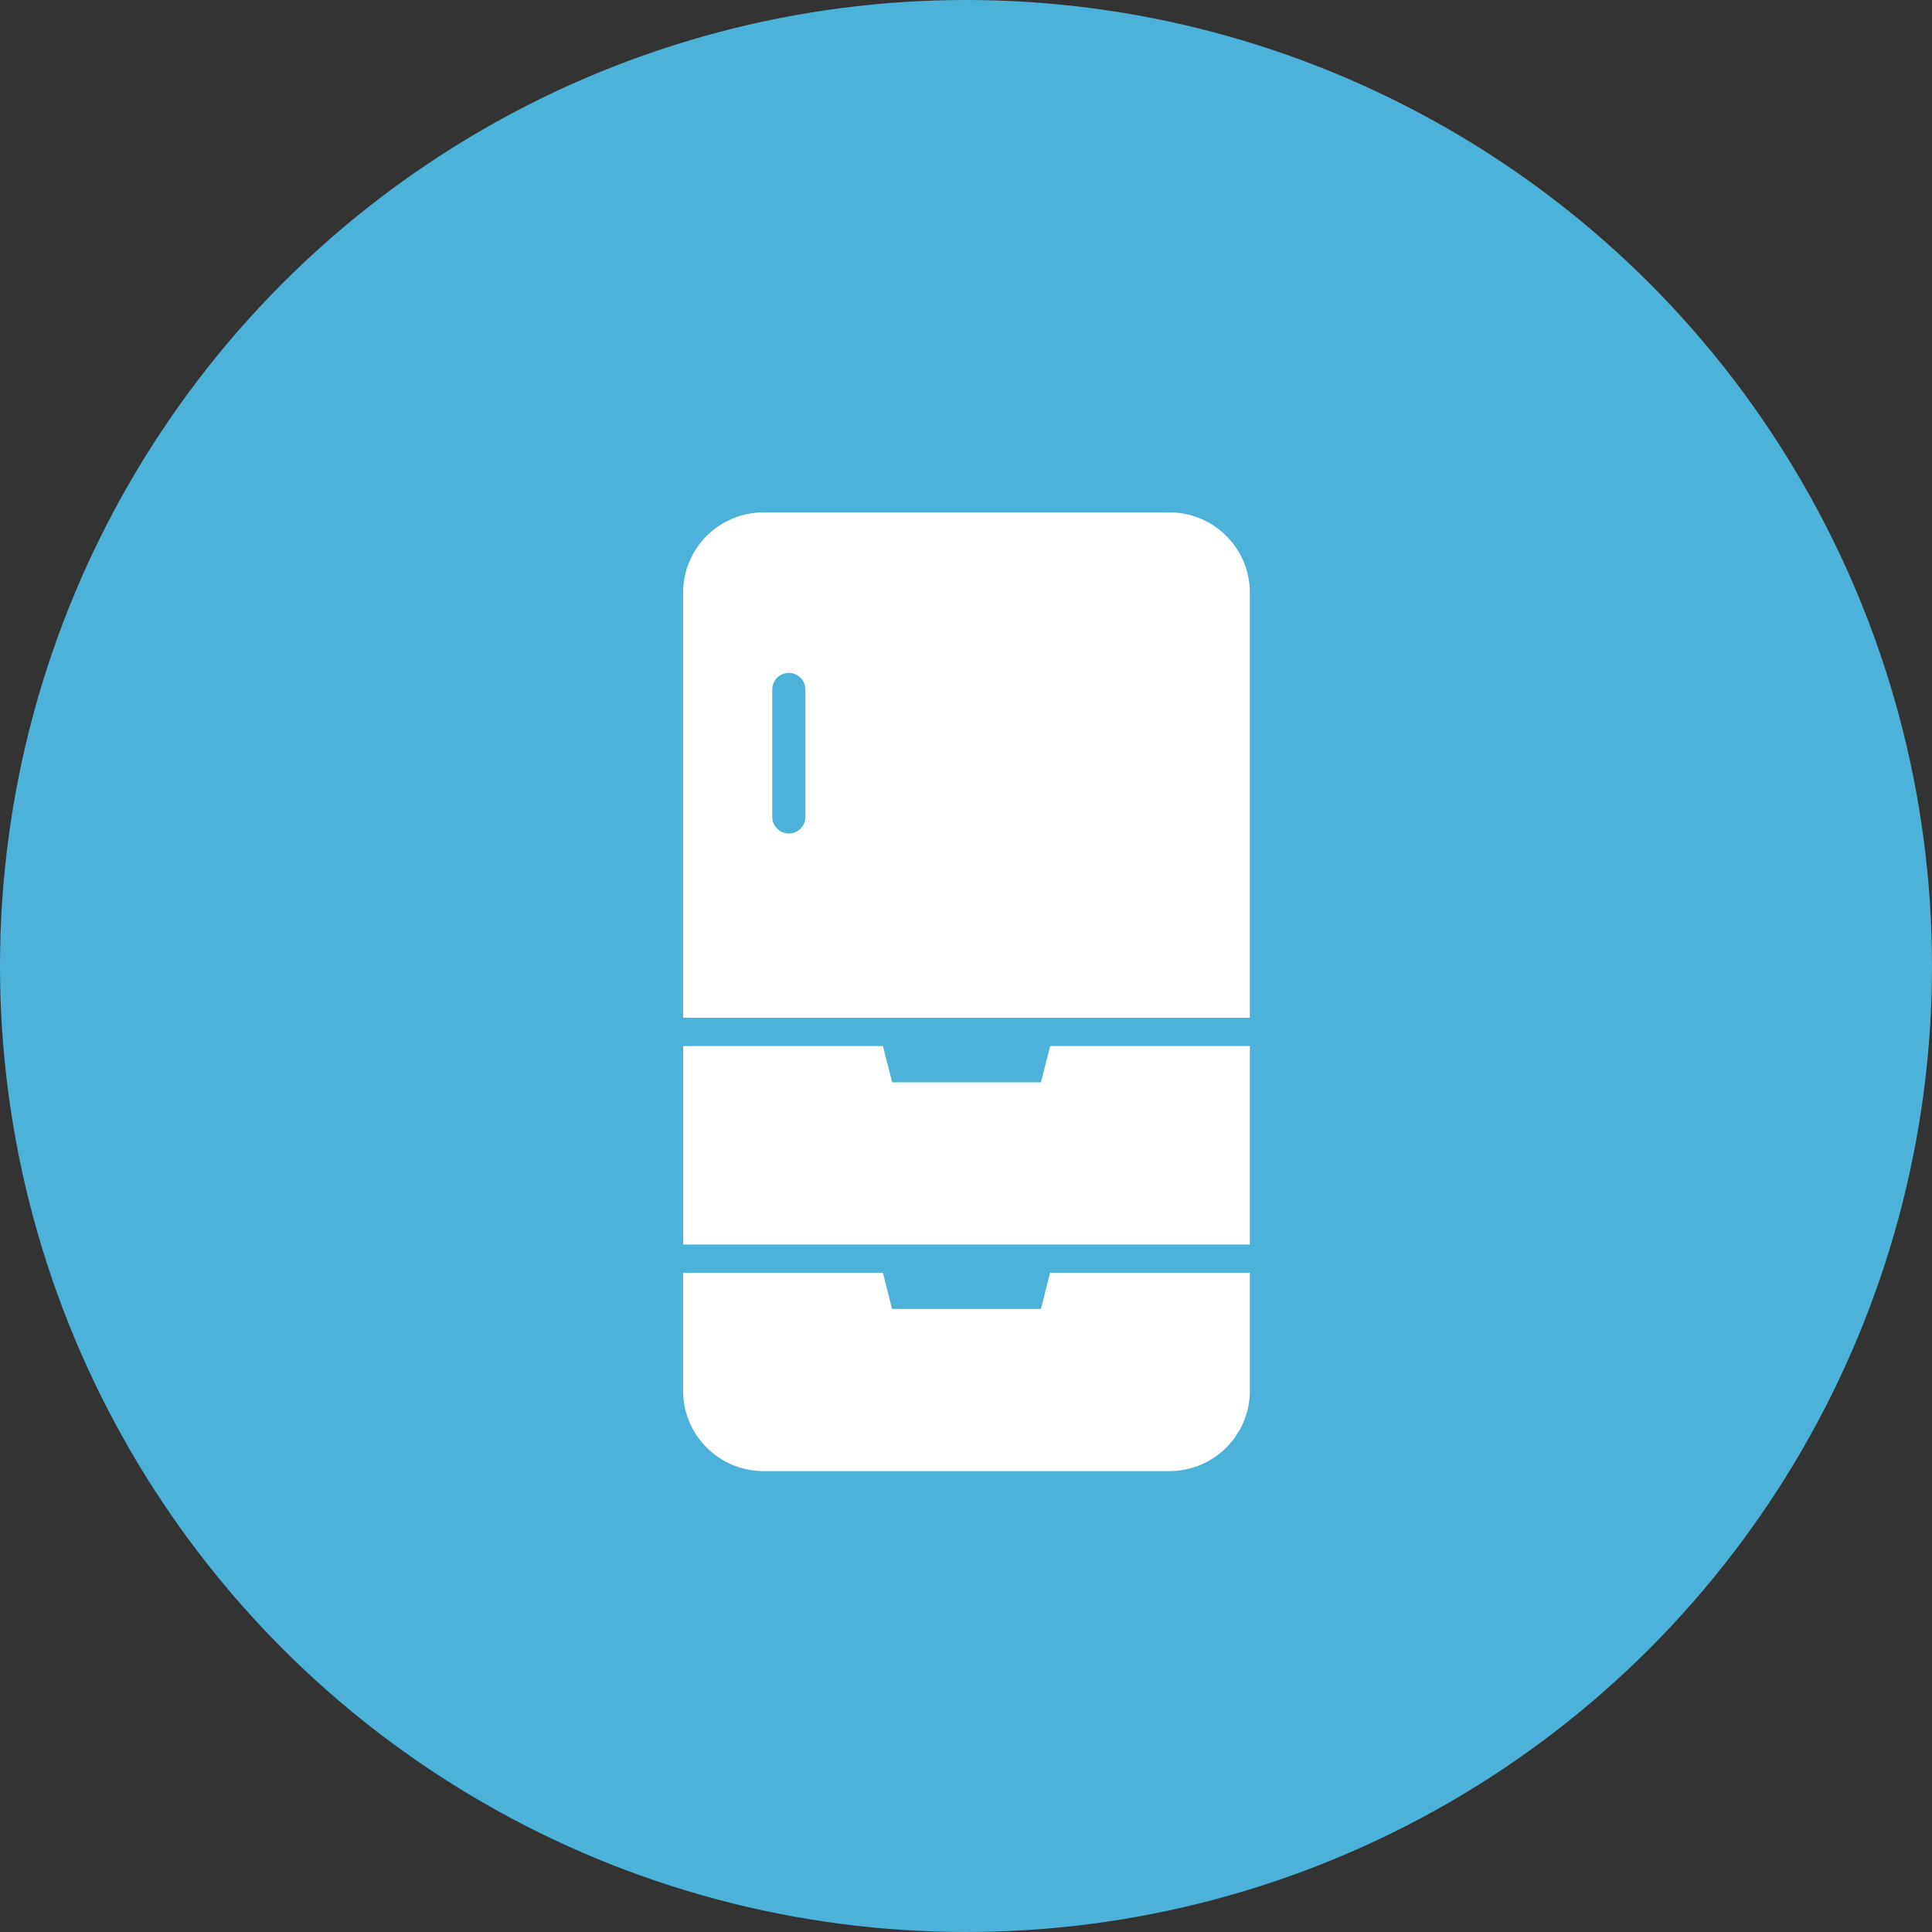
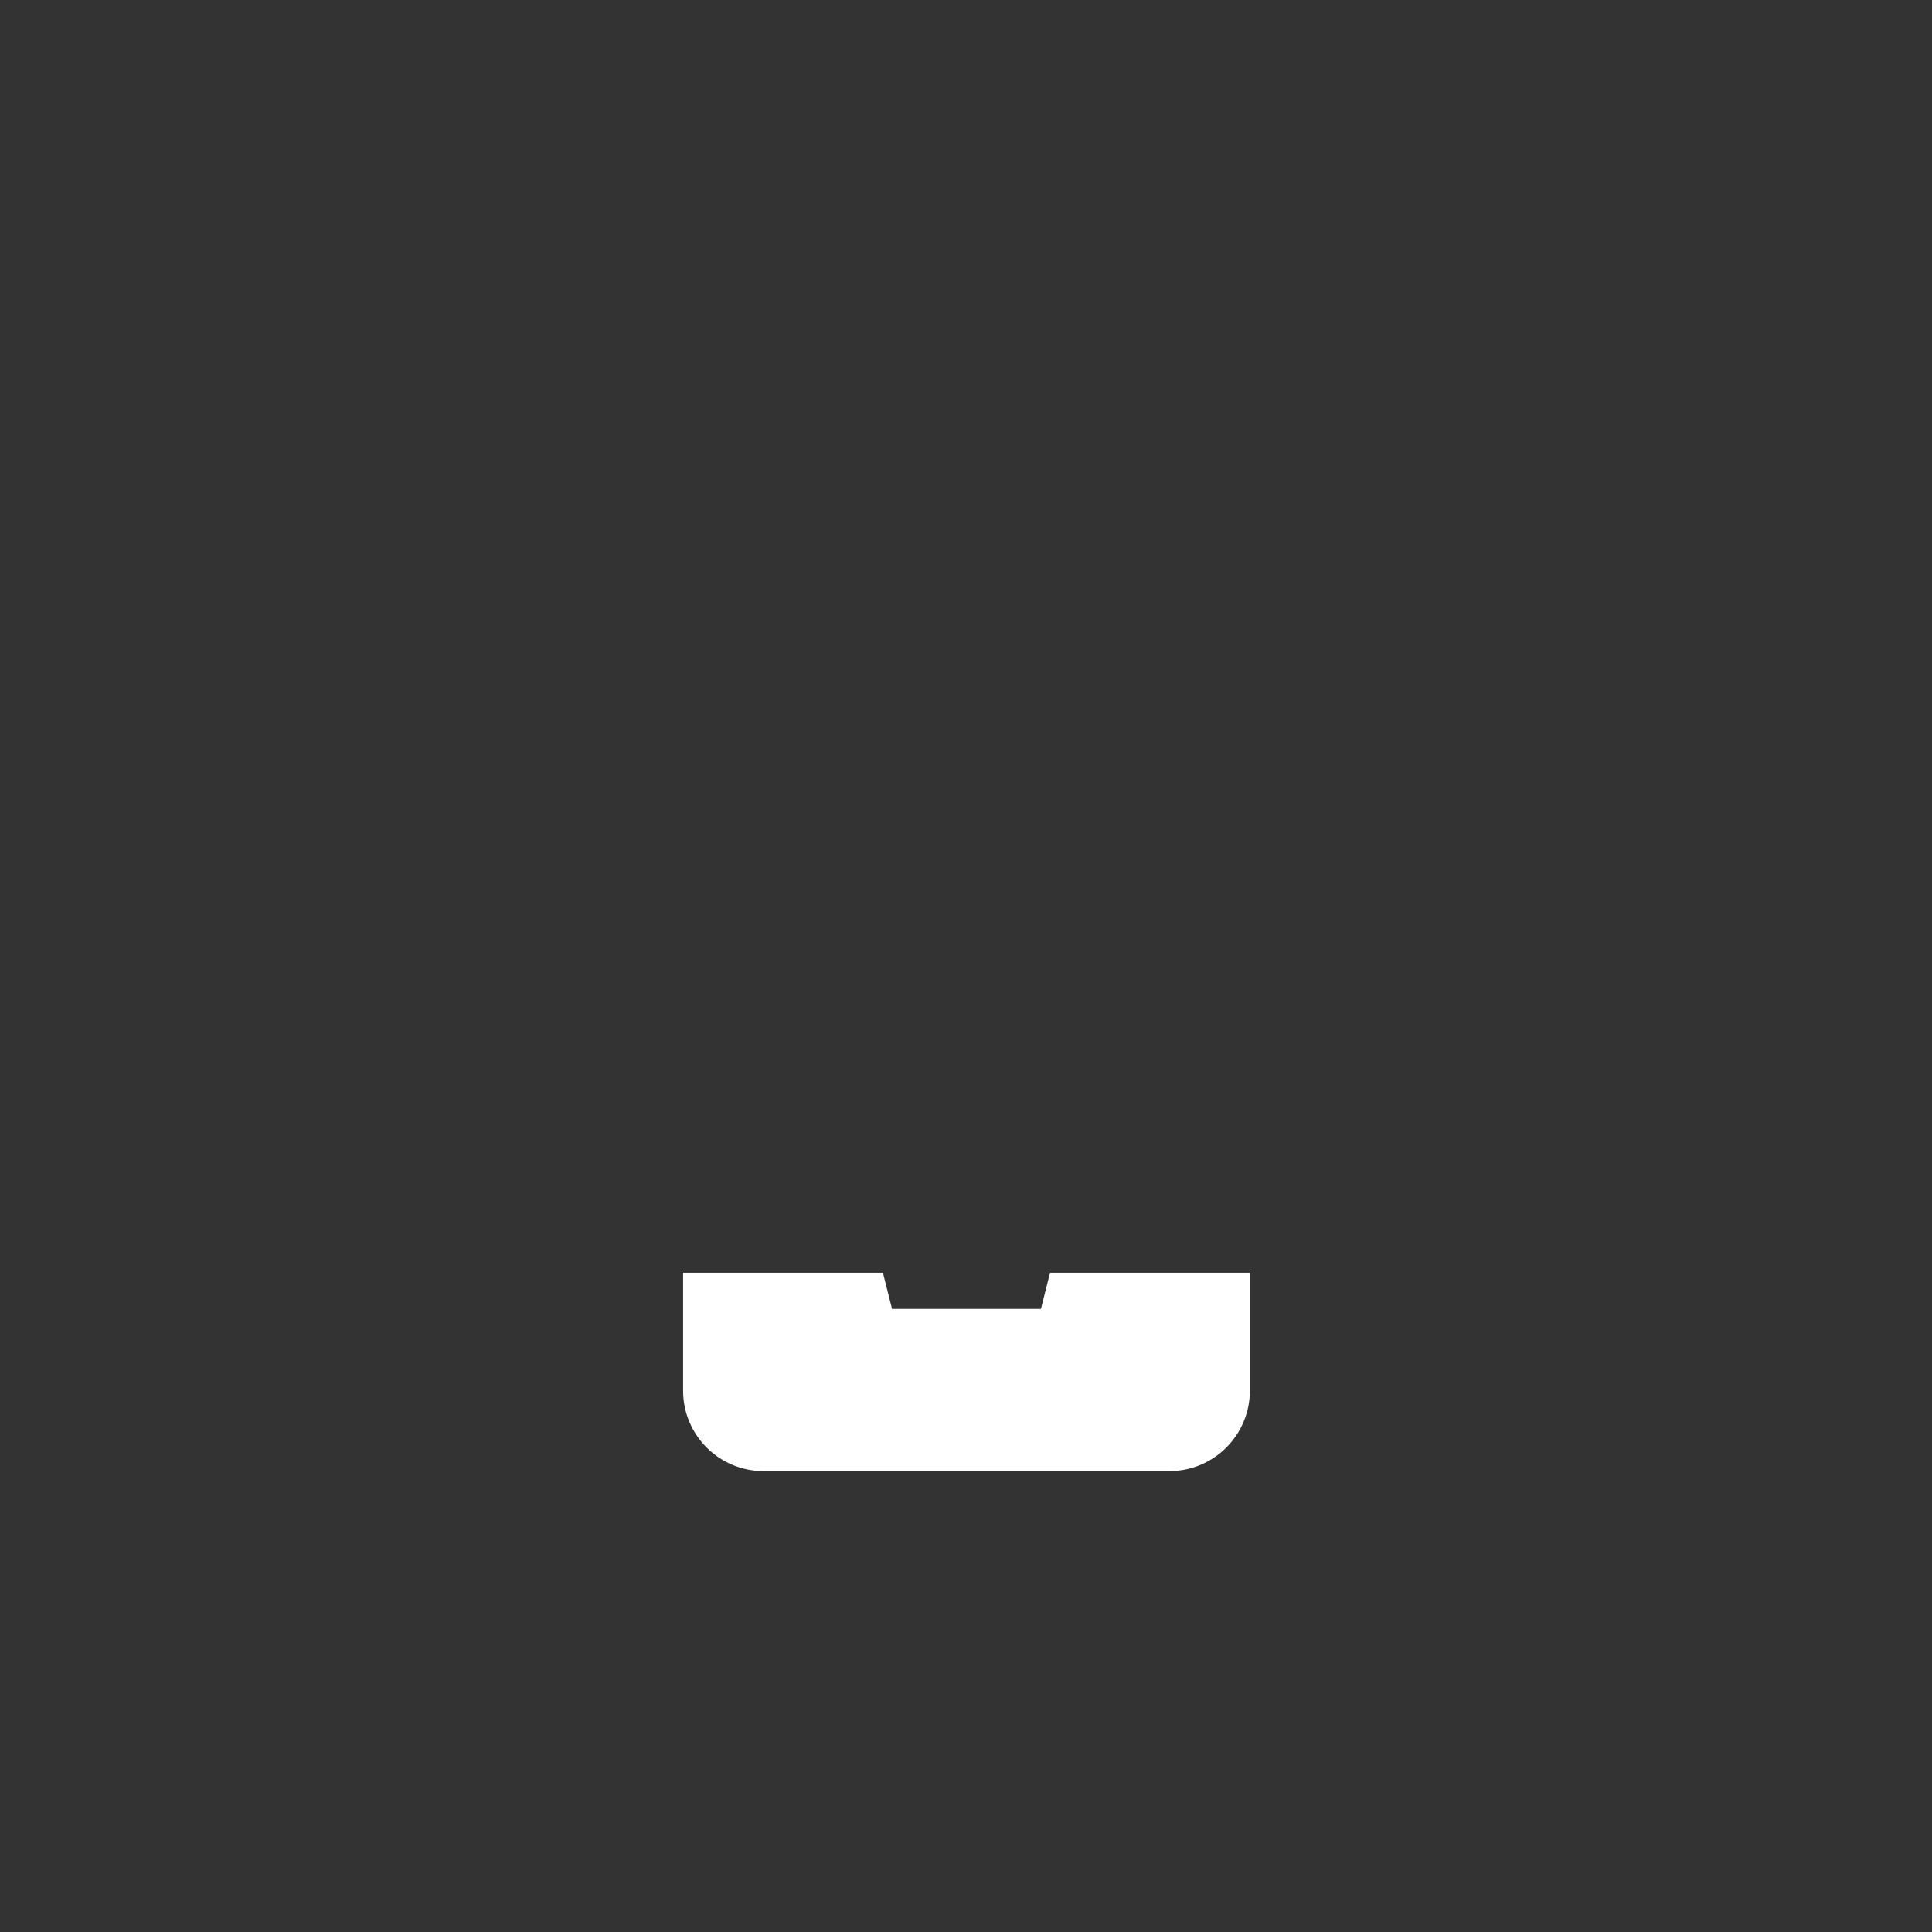
<svg xmlns="http://www.w3.org/2000/svg" id="_レイヤー_2" viewBox="0 0 140 140">
  <rect x="0" y="0" width="140" height="140" fill="#333333" stroke="none" />
  <g id="design">
    <g id="_ご遺品の買取について">
-       <circle cx="70" cy="70" r="70" fill="#4db2da" />
      <path d="M75.43,94.85h-10.79l-.66-2.62h-14.48v8.55c0,3.21,2.61,5.82,5.82,5.82h29.43c3.21,0,5.82-2.61,5.82-5.82v-8.55h-14.48l-.66,2.62Z" fill="#fff" />
-       <polygon points="75.43 78.43 64.65 78.43 63.98 75.8 49.51 75.8 49.51 90.18 90.57 90.18 90.57 75.8 76.1 75.8 75.43 78.43" fill="#fff" />
-       <path d="M84.75,37.13h-29.43c-3.21,0-5.82,2.61-5.82,5.82v30.8h41.07v-30.8c0-3.21-2.61-5.82-5.82-5.82ZM58.36,59.2c0,.66-.54,1.2-1.2,1.2s-1.2-.54-1.2-1.2v-9.24c0-.66.54-1.2,1.2-1.2s1.2.54,1.2,1.2v9.24Z" fill="#fff" />
    </g>
  </g>
</svg>